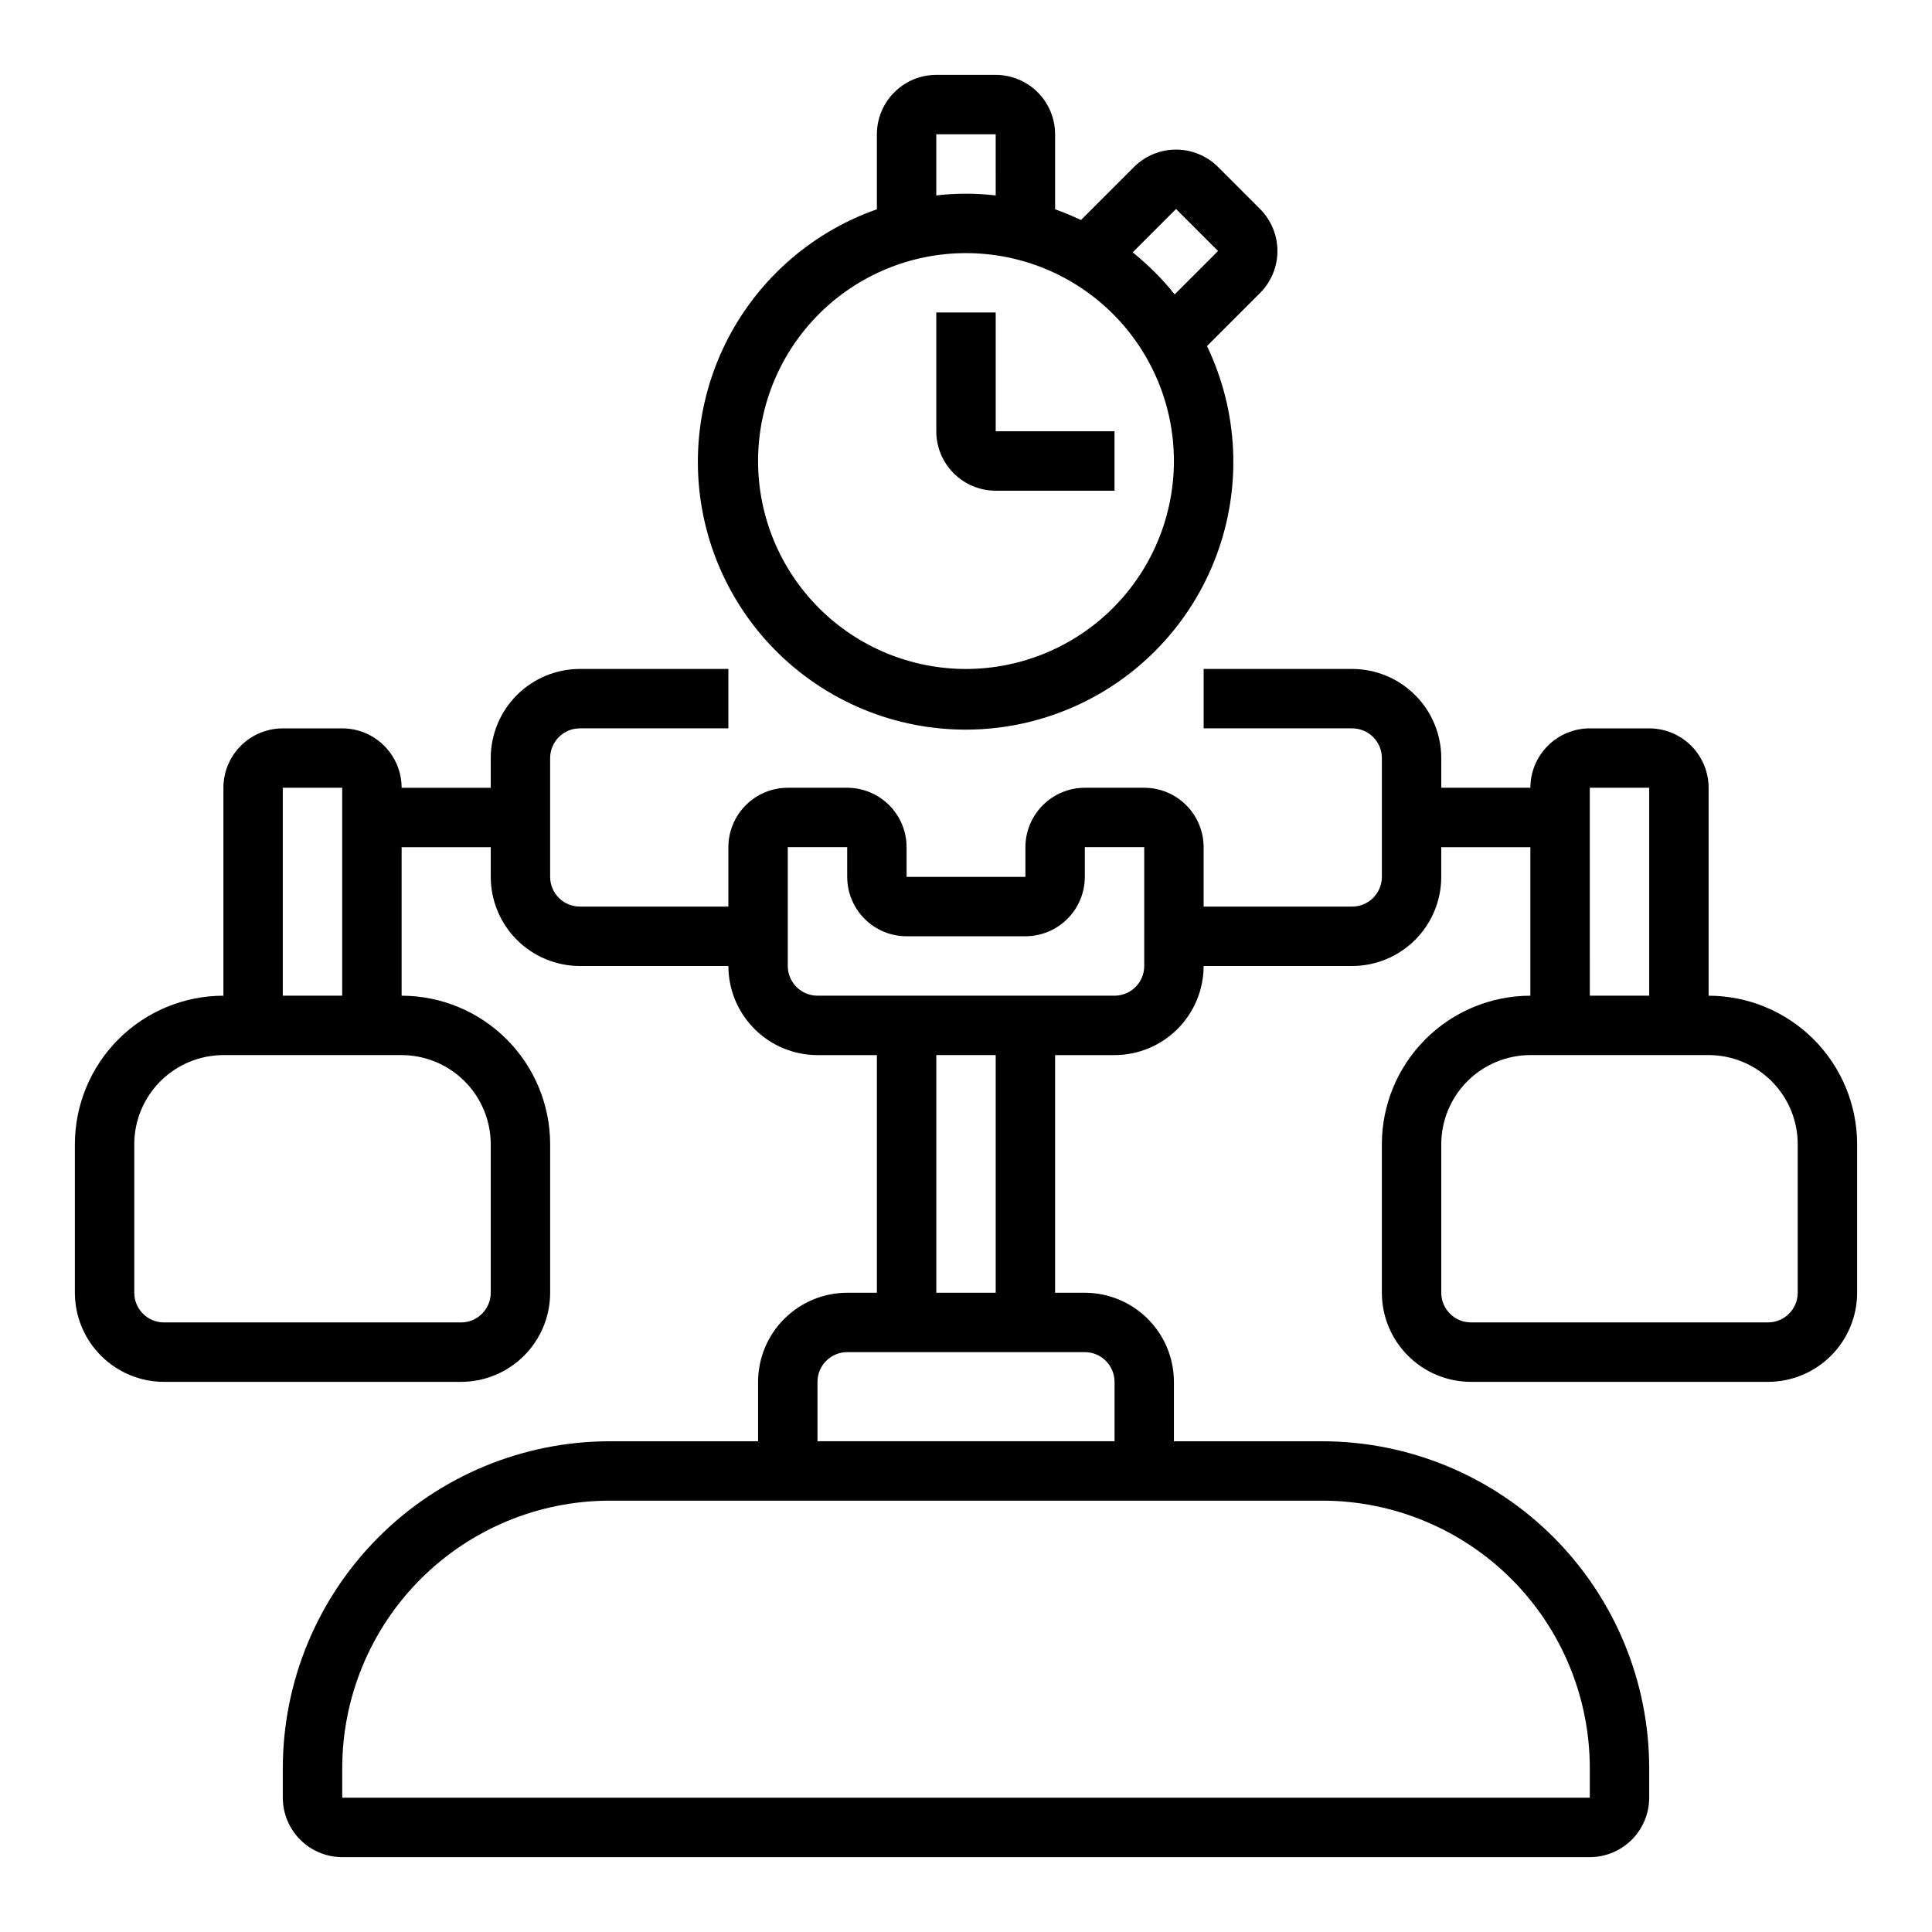
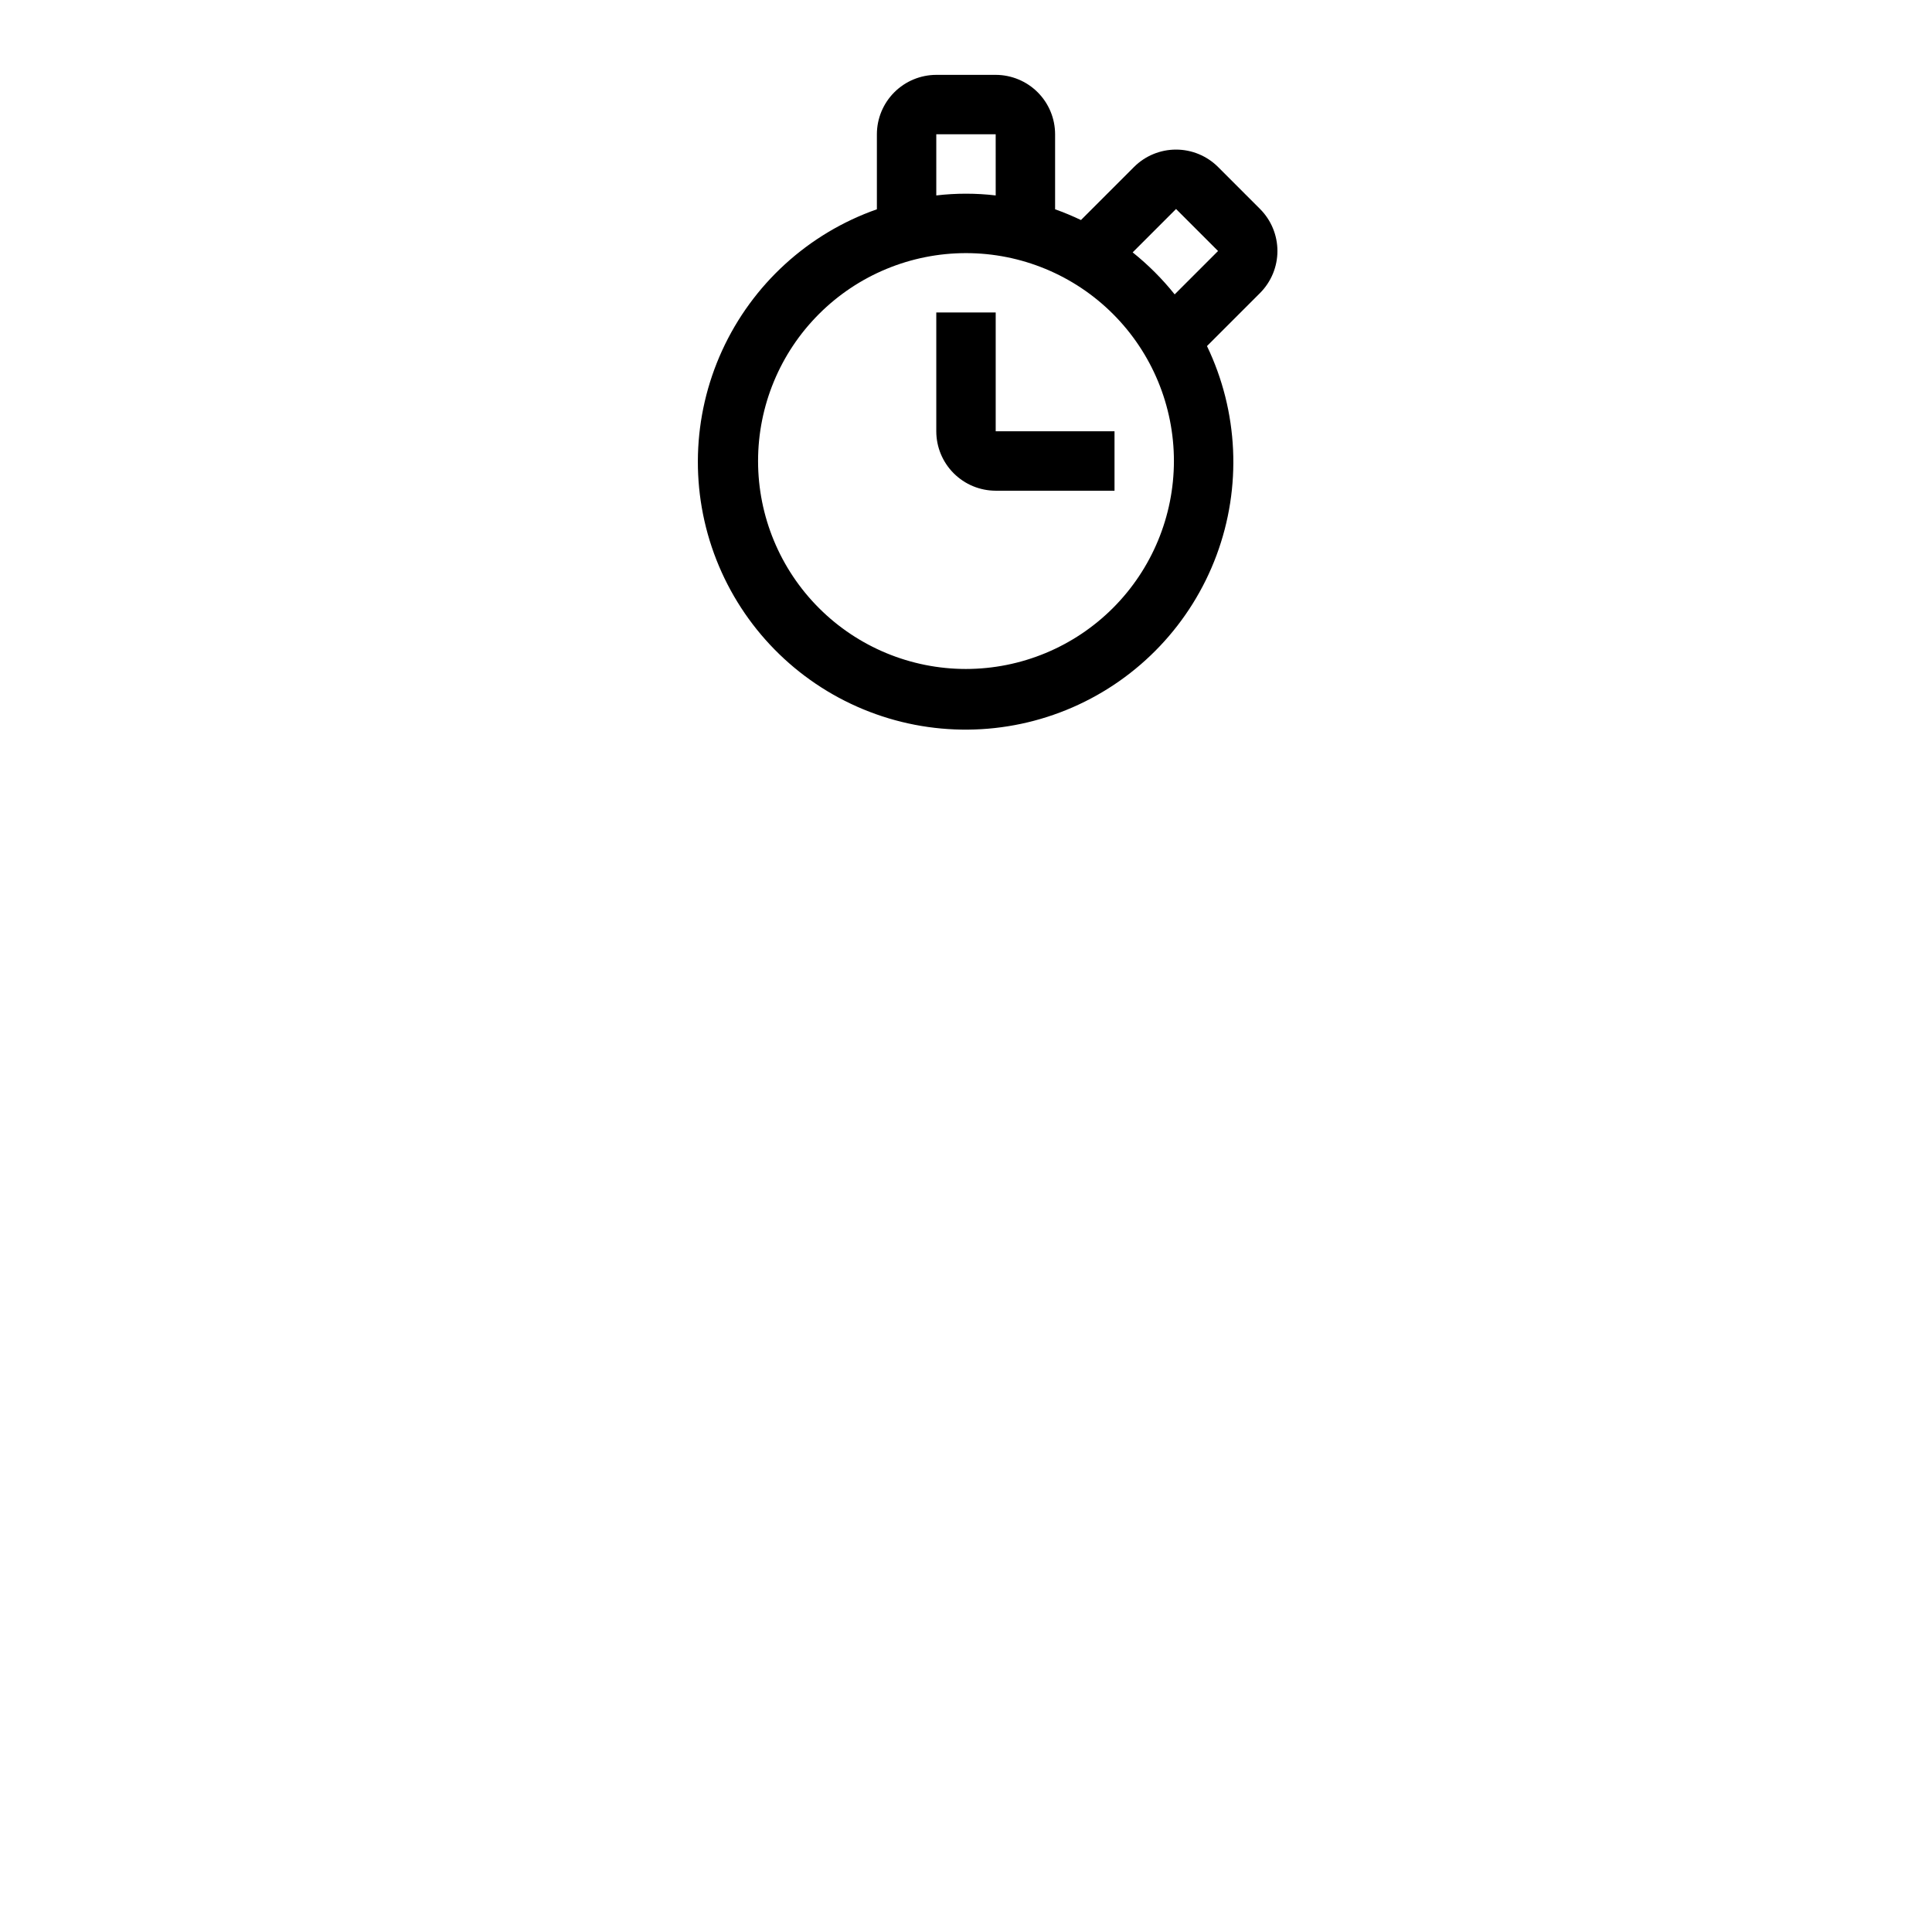
<svg xmlns="http://www.w3.org/2000/svg" fill="#000000" width="800px" height="800px" version="1.1" viewBox="144 144 512 512">
  <g>
-     <path d="m596.8 407.87v-55.105c-0.004-4.172-1.664-8.176-4.617-11.129-2.953-2.949-6.953-4.609-11.129-4.613h-15.742c-4.176 0.004-8.18 1.664-11.129 4.613-2.953 2.953-4.613 6.957-4.617 11.129h-23.617v-7.871c-0.004-6.262-2.496-12.266-6.922-16.691-4.43-4.426-10.43-6.918-16.691-6.926h-39.359v15.742h39.359v0.004c4.344 0.004 7.867 3.527 7.871 7.871v31.488c-0.004 4.344-3.527 7.867-7.871 7.871h-39.359v-15.742c-0.008-4.176-1.668-8.18-4.617-11.129-2.953-2.953-6.953-4.613-11.129-4.617h-15.742c-4.176 0.004-8.18 1.664-11.129 4.617-2.953 2.949-4.613 6.953-4.617 11.129v7.871h-31.488v-7.871c-0.004-4.176-1.664-8.18-4.617-11.129-2.949-2.953-6.953-4.613-11.125-4.617h-15.746c-4.172 0.004-8.176 1.664-11.129 4.617-2.949 2.949-4.609 6.953-4.613 11.129v15.742h-39.359c-4.348-0.004-7.867-3.527-7.875-7.871v-31.488c0.008-4.344 3.527-7.867 7.875-7.871h39.359v-15.746h-39.359c-6.262 0.008-12.266 2.5-16.695 6.926-4.426 4.426-6.914 10.43-6.922 16.691v7.871h-23.617c-0.004-4.172-1.664-8.176-4.617-11.129-2.949-2.949-6.953-4.609-11.125-4.613h-15.746c-4.172 0.004-8.176 1.664-11.129 4.613-2.949 2.953-4.609 6.957-4.613 11.129v55.105c-10.438 0.012-20.441 4.164-27.82 11.543-7.379 7.379-11.527 17.383-11.543 27.816v39.359c0.008 6.262 2.5 12.266 6.926 16.691 4.43 4.43 10.43 6.918 16.691 6.926h78.723c6.258-0.008 12.262-2.496 16.691-6.926 4.426-4.426 6.918-10.43 6.922-16.691v-39.359c-0.012-10.434-4.16-20.438-11.539-27.816-7.379-7.379-17.383-11.531-27.82-11.543v-39.359h23.617v7.871c0.008 6.262 2.496 12.266 6.922 16.691 4.43 4.426 10.434 6.918 16.695 6.926h39.359c0.004 6.262 2.496 12.262 6.922 16.691 4.43 4.426 10.434 6.918 16.691 6.922h15.742v62.977h-7.867c-6.262 0.008-12.266 2.5-16.691 6.926-4.43 4.426-6.918 10.43-6.926 16.691v15.742h-39.359c-22.957 0.027-44.969 9.16-61.203 25.395-16.234 16.23-25.363 38.242-25.391 61.199v7.871c0.004 4.176 1.664 8.176 4.617 11.129 2.949 2.953 6.953 4.613 11.129 4.617h330.62c4.172-0.004 8.176-1.664 11.125-4.617 2.953-2.953 4.613-6.953 4.617-11.129v-7.871c-0.027-22.957-9.156-44.969-25.391-61.199-16.234-16.234-38.242-25.367-61.203-25.395h-39.359v-15.742c-0.004-6.262-2.496-12.266-6.922-16.691-4.43-4.426-10.434-6.918-16.691-6.926h-7.875v-62.977h15.746c6.262-0.004 12.262-2.496 16.691-6.922 4.426-4.43 6.918-10.43 6.926-16.691h39.359c6.262-0.008 12.262-2.5 16.691-6.926 4.426-4.426 6.918-10.43 6.922-16.691v-7.871h23.617v39.359c-10.434 0.012-20.438 4.164-27.816 11.543-7.379 7.379-11.531 17.383-11.543 27.816v39.359c0.008 6.262 2.496 12.266 6.926 16.691 4.426 4.43 10.43 6.918 16.691 6.926h78.719c6.262-0.008 12.266-2.496 16.691-6.926 4.426-4.426 6.918-10.43 6.926-16.691v-39.359c-0.012-10.434-4.164-20.438-11.543-27.816-7.379-7.379-17.383-11.531-27.816-11.543zm-322.75 39.359v39.359c-0.008 4.348-3.527 7.867-7.871 7.871h-78.723c-4.344-0.004-7.867-3.523-7.871-7.871v-39.359c0.008-6.262 2.496-12.266 6.926-16.691 4.426-4.426 10.43-6.918 16.691-6.926h47.23c6.262 0.008 12.266 2.5 16.691 6.926 4.43 4.426 6.918 10.43 6.926 16.691zm-55.105-39.359v-55.105h15.742v55.105zm275.52 133.82c18.785 0.02 36.793 7.492 50.074 20.773s20.754 31.289 20.777 50.074v7.871h-330.62v-7.871c0.02-18.785 7.492-36.793 20.773-50.074s31.289-20.754 50.074-20.773zm-62.977-39.359h0.004c4.344 0.004 7.863 3.527 7.871 7.871v15.742h-78.723v-15.742c0.008-4.344 3.527-7.867 7.875-7.871zm-23.617-15.742-15.742-0.004v-62.977h15.742zm39.359-86.594h0.004c-0.004 4.344-3.527 7.863-7.871 7.871h-78.723c-4.344-0.008-7.863-3.527-7.871-7.871v-31.488h15.742v7.871h0.004c0.004 4.176 1.664 8.176 4.613 11.129 2.953 2.949 6.957 4.609 11.129 4.613h31.488c4.176-0.004 8.176-1.664 11.129-4.613 2.953-2.953 4.613-6.953 4.617-11.129v-7.871h15.742zm118.08-47.23h15.742v55.105l-15.738-0.004zm55.105 133.82v-0.004c-0.004 4.348-3.527 7.867-7.871 7.871h-78.719c-4.348-0.004-7.867-3.523-7.875-7.871v-39.359c0.008-6.262 2.5-12.266 6.926-16.691 4.43-4.426 10.43-6.918 16.691-6.926h47.234c6.258 0.008 12.262 2.5 16.691 6.926 4.426 4.426 6.918 10.43 6.922 16.691z" />
    <path d="m407.87 163.84h-15.746c-4.172 0.008-8.176 1.668-11.125 4.617-2.953 2.953-4.613 6.953-4.617 11.129v19.879c-18.18 6.383-32.98 19.887-41.004 37.406-8.02 17.52-8.57 37.547-1.527 55.48 7.047 17.934 21.082 32.23 38.883 39.605 17.801 7.379 37.836 7.195 55.5-0.5s31.438-22.246 38.156-40.305c6.723-18.055 5.809-38.07-2.527-55.441l14.066-14.062h-0.004c2.949-2.957 4.606-6.961 4.606-11.133 0-4.176-1.656-8.18-4.606-11.133l-11.129-11.133c-2.957-2.949-6.961-4.606-11.137-4.606-4.172 0-8.176 1.656-11.133 4.606l-14.062 14.062c-2.231-1.066-4.519-2.019-6.852-2.848v-19.879c-0.004-4.176-1.664-8.176-4.613-11.129-2.953-2.949-6.957-4.609-11.129-4.617zm-15.746 15.746h15.742l0.004 16.207c-5.231-0.617-10.516-0.617-15.746 0zm7.871 141.7h0.004c-14.617 0-28.633-5.805-38.965-16.141-10.336-10.332-16.141-24.348-16.141-38.961 0-14.617 5.805-28.633 16.141-38.965 10.332-10.336 24.348-16.141 38.965-16.141 14.613 0 28.629 5.805 38.965 16.141 10.332 10.332 16.137 24.348 16.137 38.965-0.016 14.609-5.824 28.613-16.156 38.945-10.332 10.328-24.336 16.141-38.945 16.156zm55.668-121.9 11.133 11.133-11.496 11.496c-3.289-4.113-7.023-7.844-11.133-11.133z" />
    <path d="m407.87 226.81h-15.746v31.488c0.004 4.176 1.664 8.18 4.617 11.129 2.953 2.953 6.953 4.613 11.129 4.617h31.488v-15.746h-31.488z" />
  </g>
</svg>